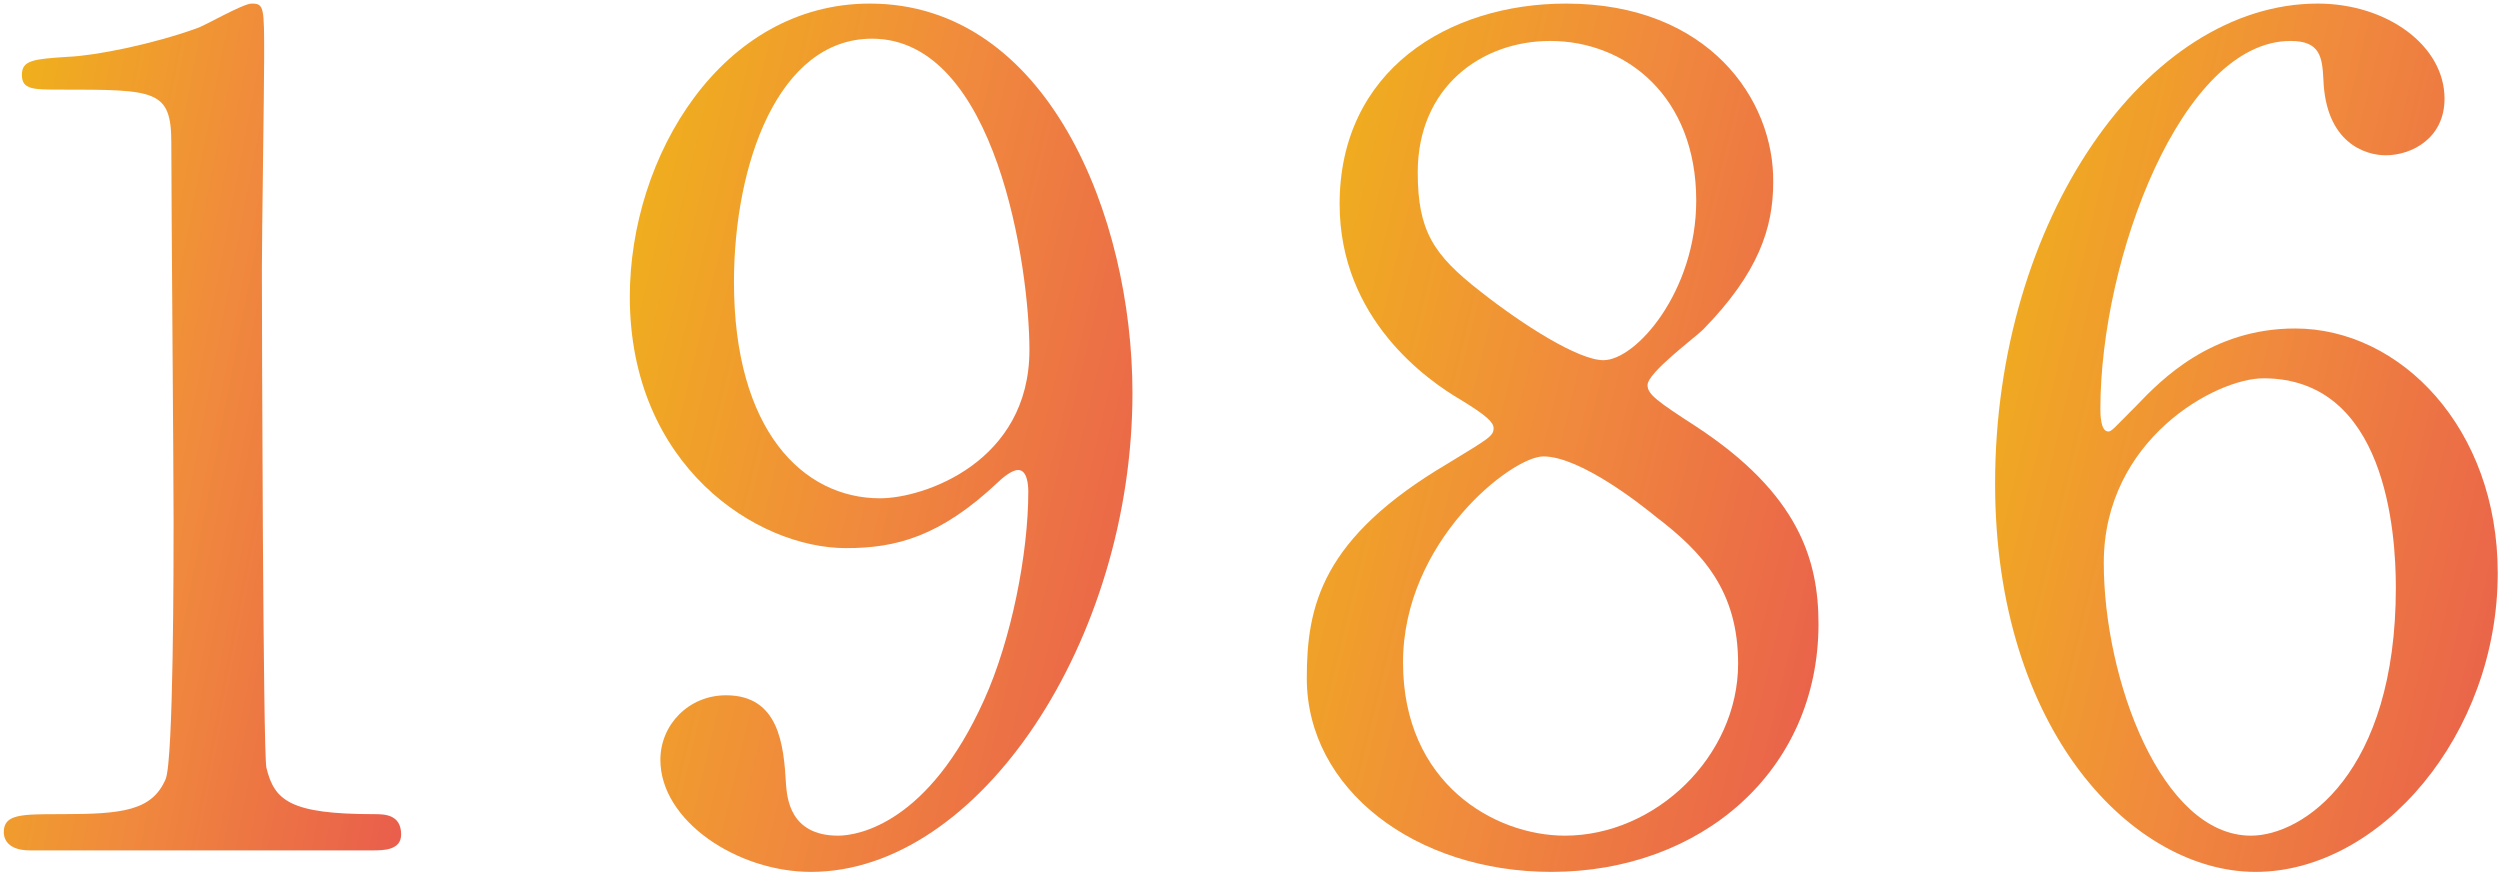
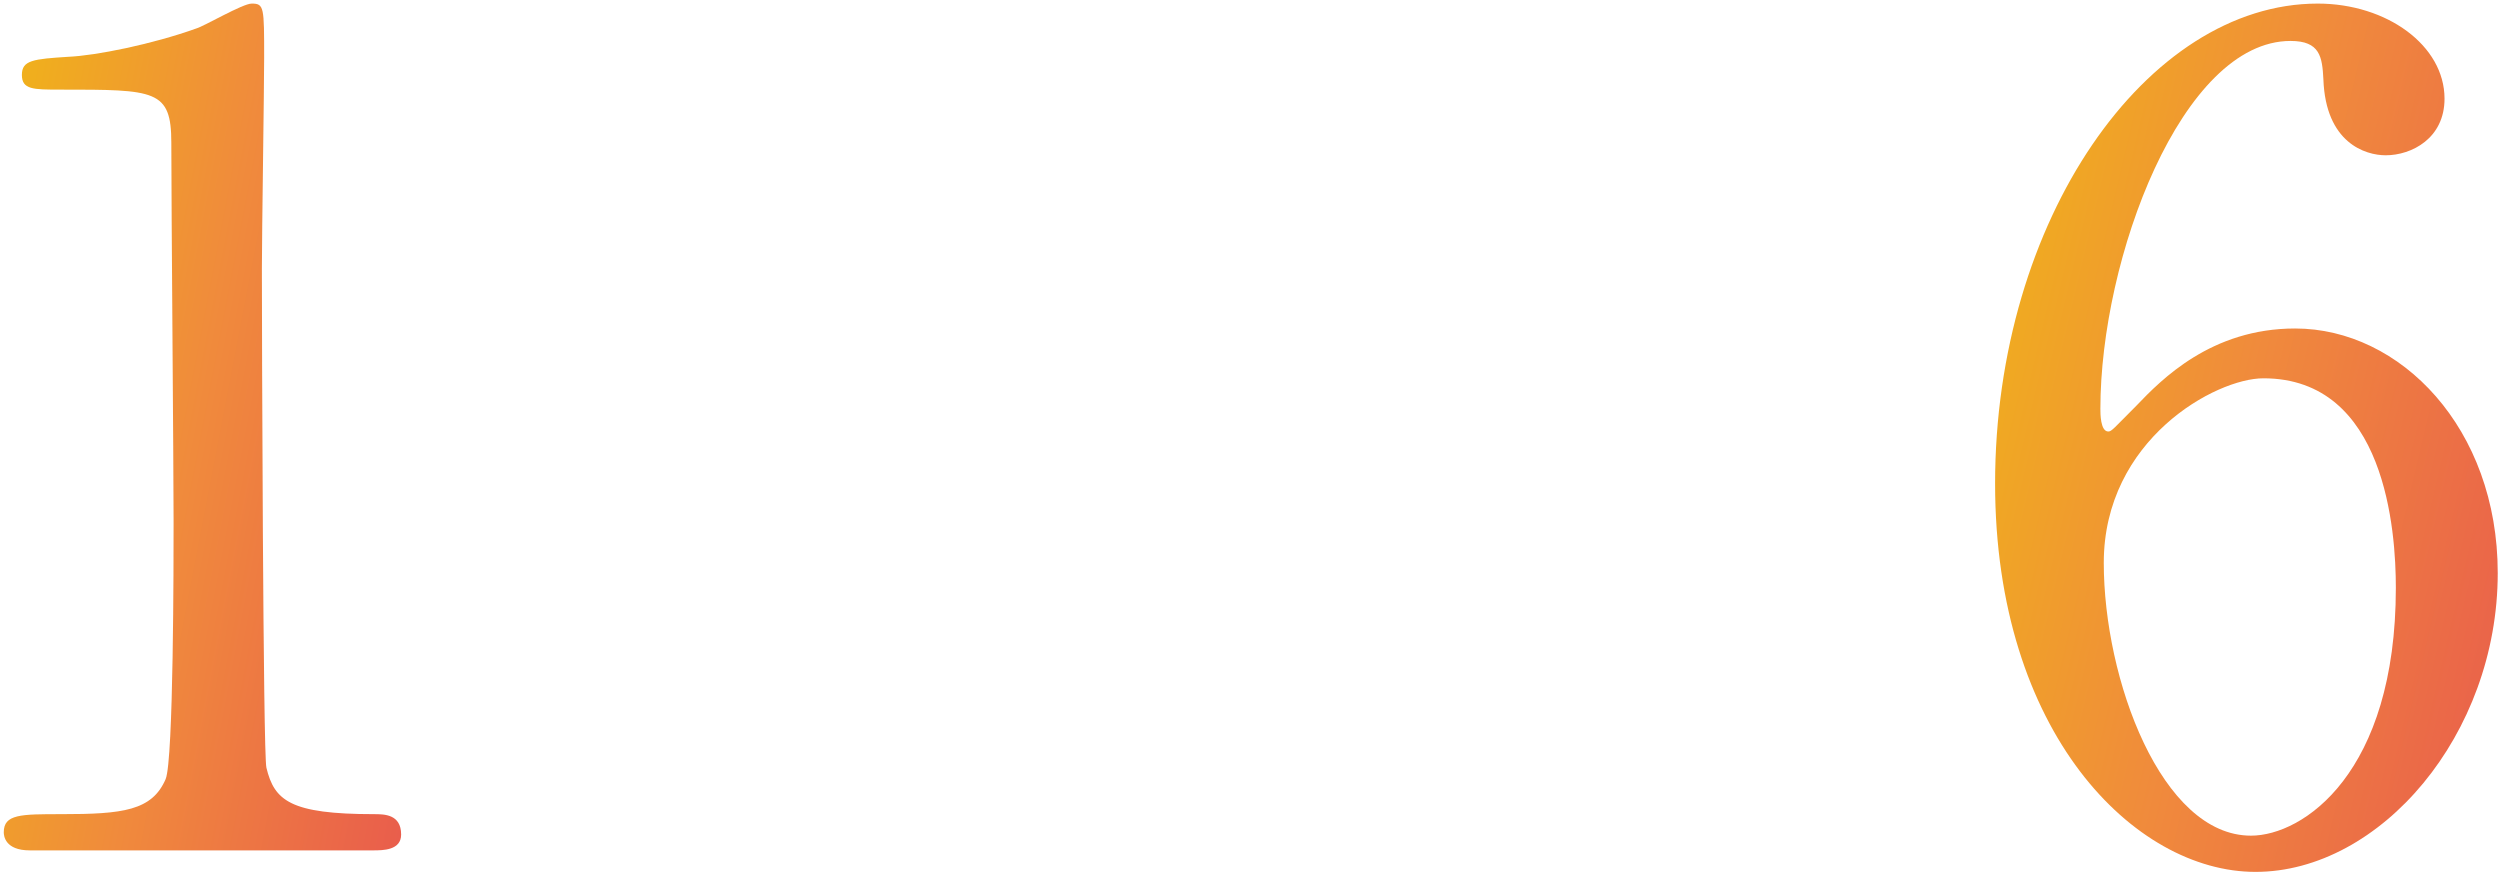
<svg xmlns="http://www.w3.org/2000/svg" width="106" height="37" viewBox="0 0 106 37" fill="none">
  <path d="M97.312 13.928C101.776 13.928 105.904 18.152 105.904 24.296C105.904 31.16 100.912 36.968 95.632 36.968C90.496 36.968 84.592 31.064 84.592 20.504C84.592 9.32 91.024 0.152 98.272 0.152C101.2 0.152 103.648 1.928 103.648 4.184C103.648 5.864 102.256 6.584 101.152 6.584C100.288 6.584 98.608 6.056 98.512 3.368C98.464 2.408 98.368 1.736 97.12 1.736C92.512 1.736 89.056 10.952 89.056 17.336C89.056 17.528 89.056 18.296 89.392 18.296C89.536 18.296 89.632 18.152 90.592 17.192C91.648 16.088 93.76 13.928 97.312 13.928ZM95.968 16.04C93.952 16.04 89.2 18.632 89.2 23.864C89.2 28.808 91.648 35.432 95.44 35.432C97.648 35.432 101.584 32.792 101.584 24.92C101.584 22.52 101.152 16.04 95.968 16.04Z" fill="url(#paint0_linear_3136_2784)" fill-opacity="0.9" />
-   <path d="M55.408 28.76C55.408 25.688 56.032 22.808 61.408 19.64C63.136 18.584 63.328 18.488 63.328 18.152C63.328 17.912 63.04 17.624 61.936 16.952C60.544 16.136 56.8 13.544 56.8 8.648C56.8 2.984 61.408 0.152 66.4 0.152C72.448 0.152 75.232 4.232 75.184 7.736C75.184 9.656 74.56 11.576 72.208 13.976C71.872 14.312 69.856 15.8 69.856 16.328C69.856 16.712 70.24 17 71.872 18.056C76.288 20.936 77.104 23.768 77.104 26.456C77.104 32.696 72.112 36.968 65.776 36.968C60.016 36.968 55.408 33.464 55.408 28.76ZM73.696 28.136C73.696 25.064 72.208 23.432 70.192 21.896C69.664 21.464 67.024 19.352 65.44 19.352C64.096 19.352 59.488 22.952 59.488 28.088C59.488 33.224 63.376 35.432 66.352 35.432C70.192 35.432 73.696 32.072 73.696 28.136ZM60.112 7.304C60.112 9.8 60.784 10.808 62.752 12.344C64.576 13.784 66.928 15.272 67.984 15.272C69.376 15.272 71.92 12.344 71.92 8.504C71.92 4.088 68.944 1.736 65.728 1.736C62.8 1.736 60.112 3.704 60.112 7.304Z" fill="url(#paint1_linear_3136_2784)" fill-opacity="0.9" />
-   <path d="M35.872 23.24C32.08 23.24 26.704 19.736 26.704 12.584C26.704 6.632 30.592 0.152 36.88 0.152C44.416 0.152 48.016 9.176 48.016 16.664C48.016 27.128 41.536 36.968 34.384 36.968C31.264 36.968 28 34.808 28 32.216C28 30.728 29.2 29.48 30.784 29.48C33.04 29.48 33.232 31.592 33.328 33.272C33.376 33.8 33.472 35.432 35.536 35.432C36.4 35.432 39.376 34.904 41.728 29.672C42.88 27.128 43.6 23.48 43.6 20.84C43.6 20.552 43.552 19.928 43.168 19.928C42.88 19.928 42.448 20.312 42.304 20.456C39.856 22.76 37.984 23.24 35.872 23.24ZM37.312 21.128C39.184 21.128 43.648 19.592 43.648 14.84C43.648 11.384 42.256 1.64 36.976 1.64C32.992 1.64 31.12 6.968 31.12 11.96C31.12 18.248 34.048 21.128 37.312 21.128Z" fill="url(#paint2_linear_3136_2784)" fill-opacity="0.9" />
  <path d="M15.808 36.056H1.264C0.208 36.056 0.16 35.432 0.16 35.288C0.16 34.52 0.88 34.52 2.608 34.52C5.2 34.52 6.448 34.376 7.024 33.032C7.36 32.216 7.36 23.768 7.36 22.088C7.36 19.784 7.264 8.6 7.264 6.056C7.264 3.8 6.592 3.8 2.56 3.8C1.408 3.8 0.928 3.8 0.928 3.176C0.928 2.552 1.408 2.504 2.896 2.408C4.048 2.36 6.448 1.88 8.32 1.208C8.656 1.112 10.288 0.152 10.672 0.152C11.2 0.152 11.2 0.296 11.2 2.456C11.2 3.752 11.104 9.944 11.104 11.384C11.104 13.592 11.152 32.024 11.296 32.552C11.632 33.944 12.304 34.52 15.856 34.52C16.288 34.52 17.008 34.52 17.008 35.384C17.008 36.056 16.24 36.056 15.808 36.056Z" fill="url(#paint3_linear_3136_2784)" fill-opacity="0.9" />
  <defs>
    <linearGradient id="paint0_linear_3136_2784" x1="84.875" y1="0.152" x2="113.338" y2="6.895" gradientUnits="userSpaceOnUse">
      <stop stop-color="#EFAC00" />
      <stop offset="0.479" stop-color="#EF7E27" />
      <stop offset="1" stop-color="#E74B39" />
    </linearGradient>
    <linearGradient id="paint1_linear_3136_2784" x1="55.696" y1="0.152" x2="84.616" y2="7.127" gradientUnits="userSpaceOnUse">
      <stop stop-color="#EFAC00" />
      <stop offset="0.479" stop-color="#EF7E27" />
      <stop offset="1" stop-color="#E74B39" />
    </linearGradient>
    <linearGradient id="paint2_linear_3136_2784" x1="26.987" y1="0.152" x2="55.45" y2="6.895" gradientUnits="userSpaceOnUse">
      <stop stop-color="#EFAC00" />
      <stop offset="0.479" stop-color="#EF7E27" />
      <stop offset="1" stop-color="#E74B39" />
    </linearGradient>
    <linearGradient id="paint3_linear_3136_2784" x1="0.384" y1="0.152" x2="23.302" y2="4.553" gradientUnits="userSpaceOnUse">
      <stop stop-color="#EFAC00" />
      <stop offset="0.479" stop-color="#EF7E27" />
      <stop offset="1" stop-color="#E74B39" />
    </linearGradient>
  </defs>
</svg>